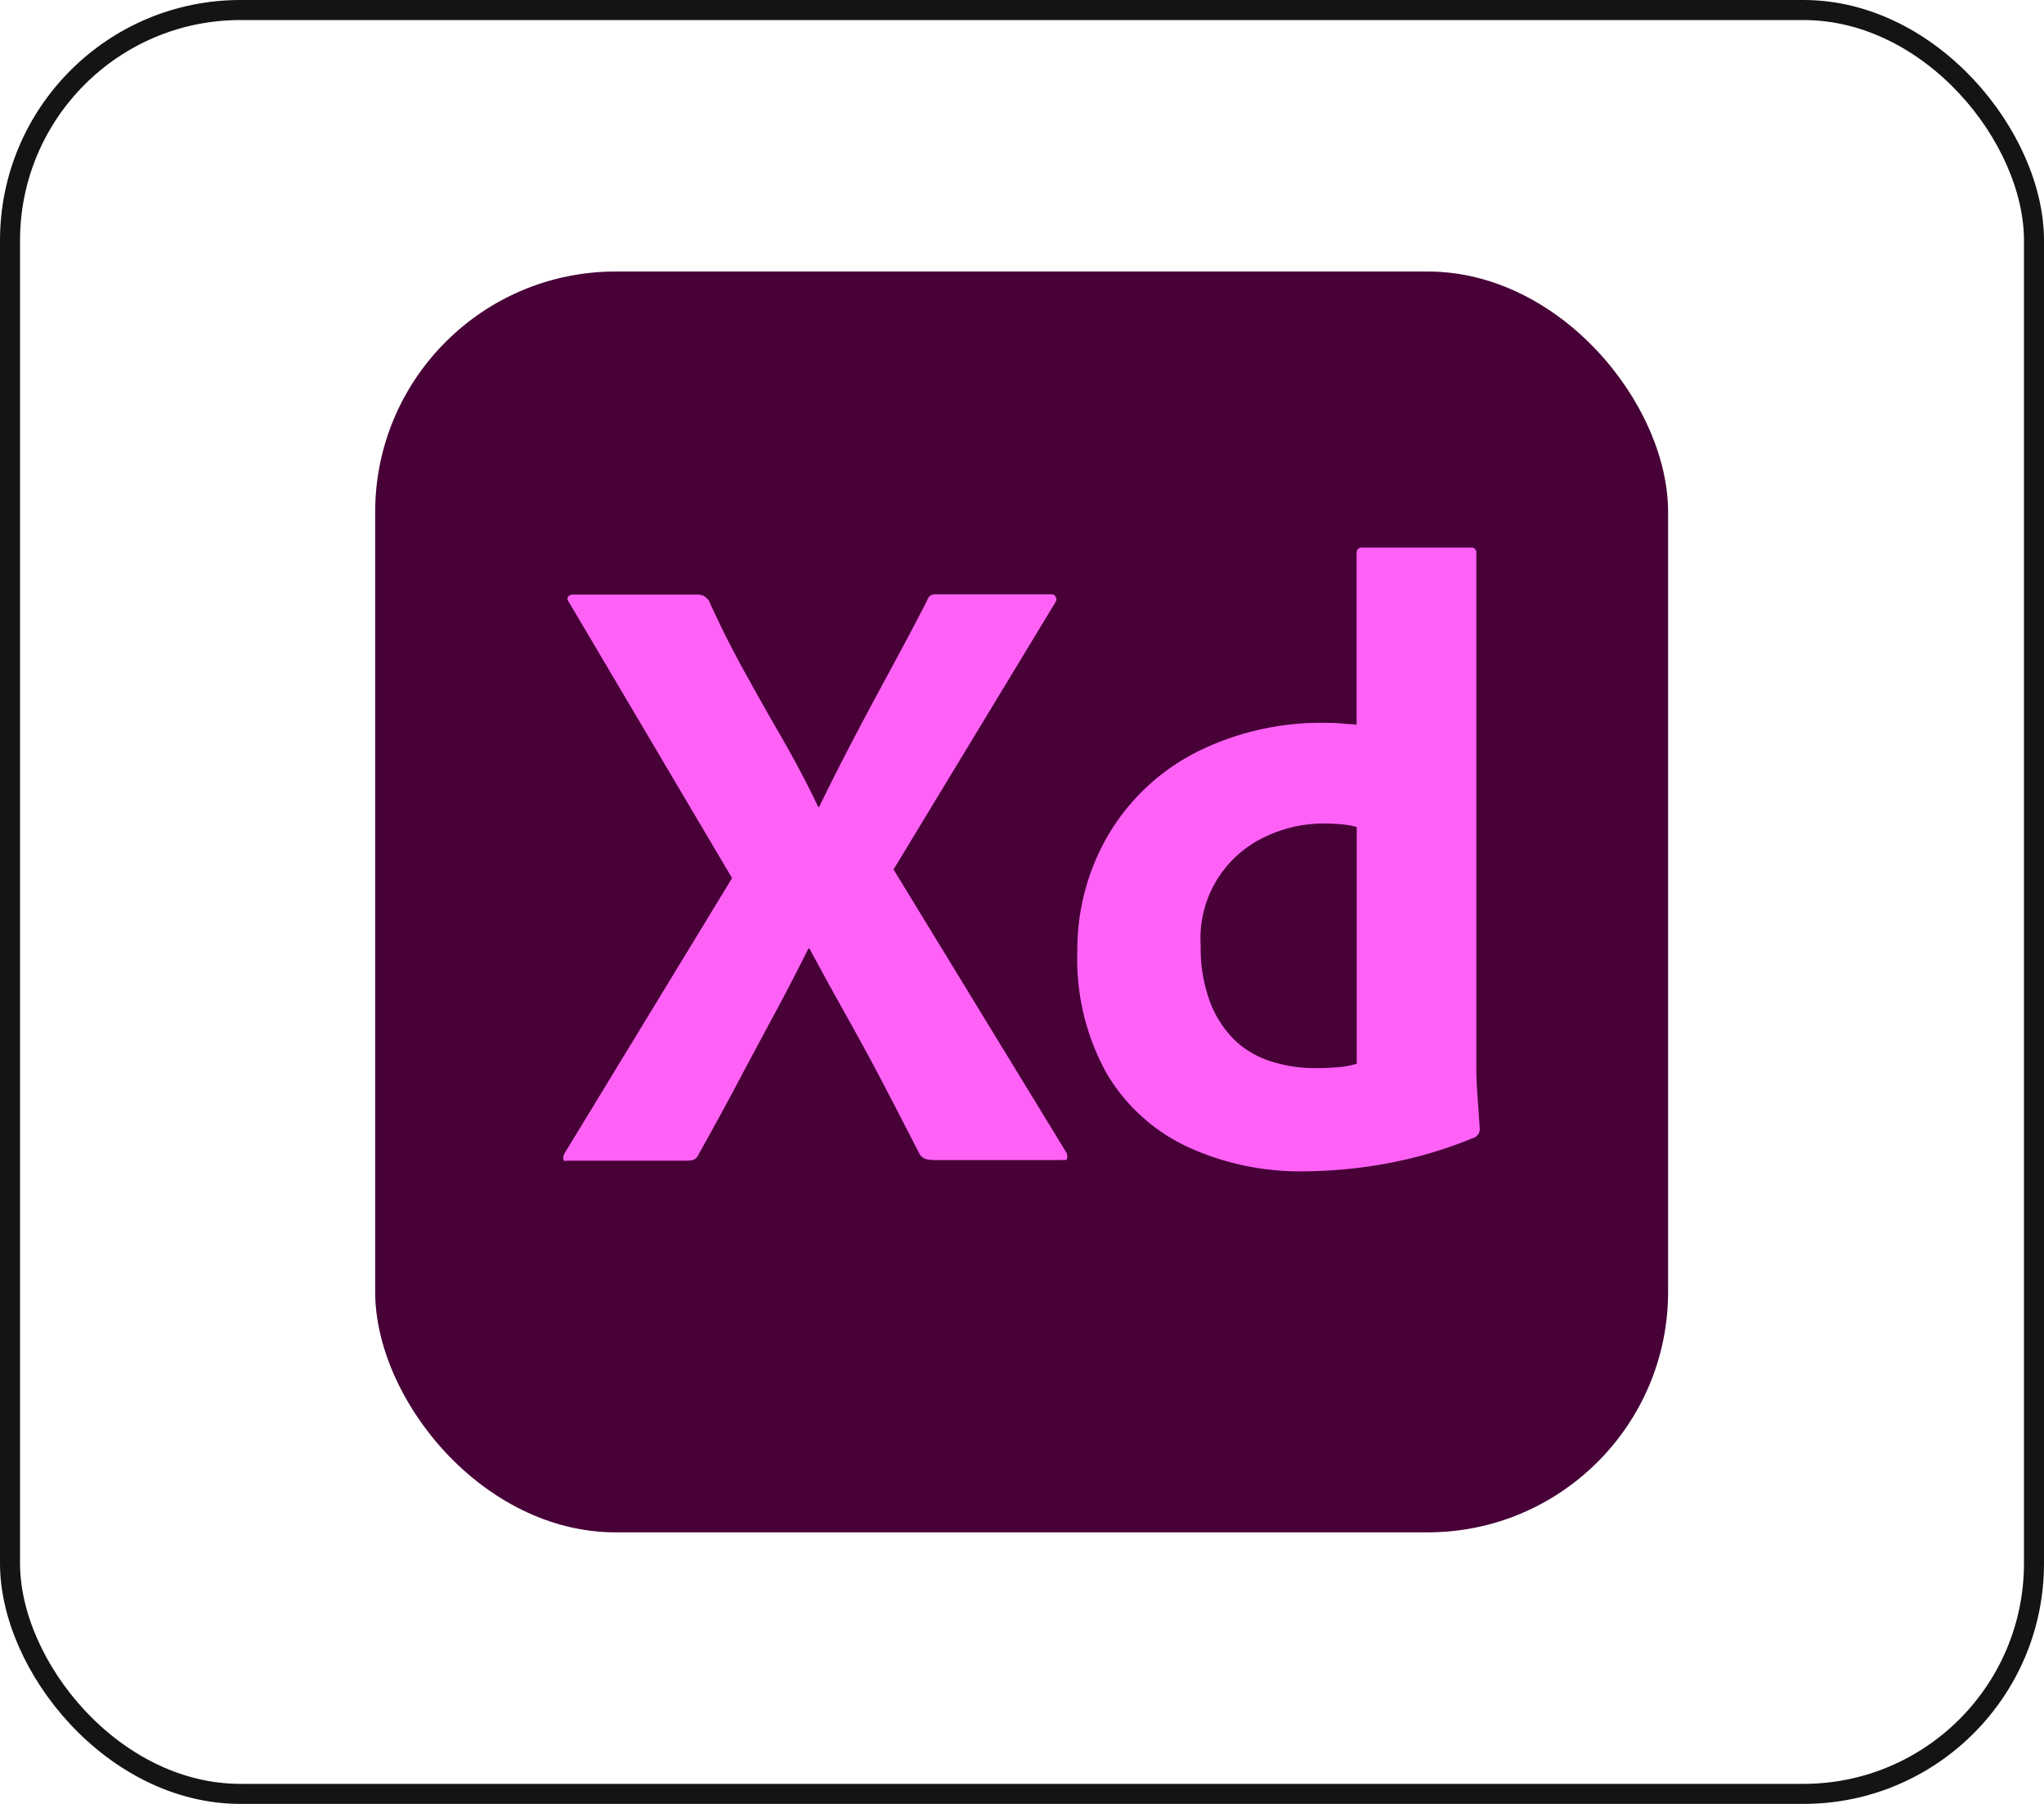
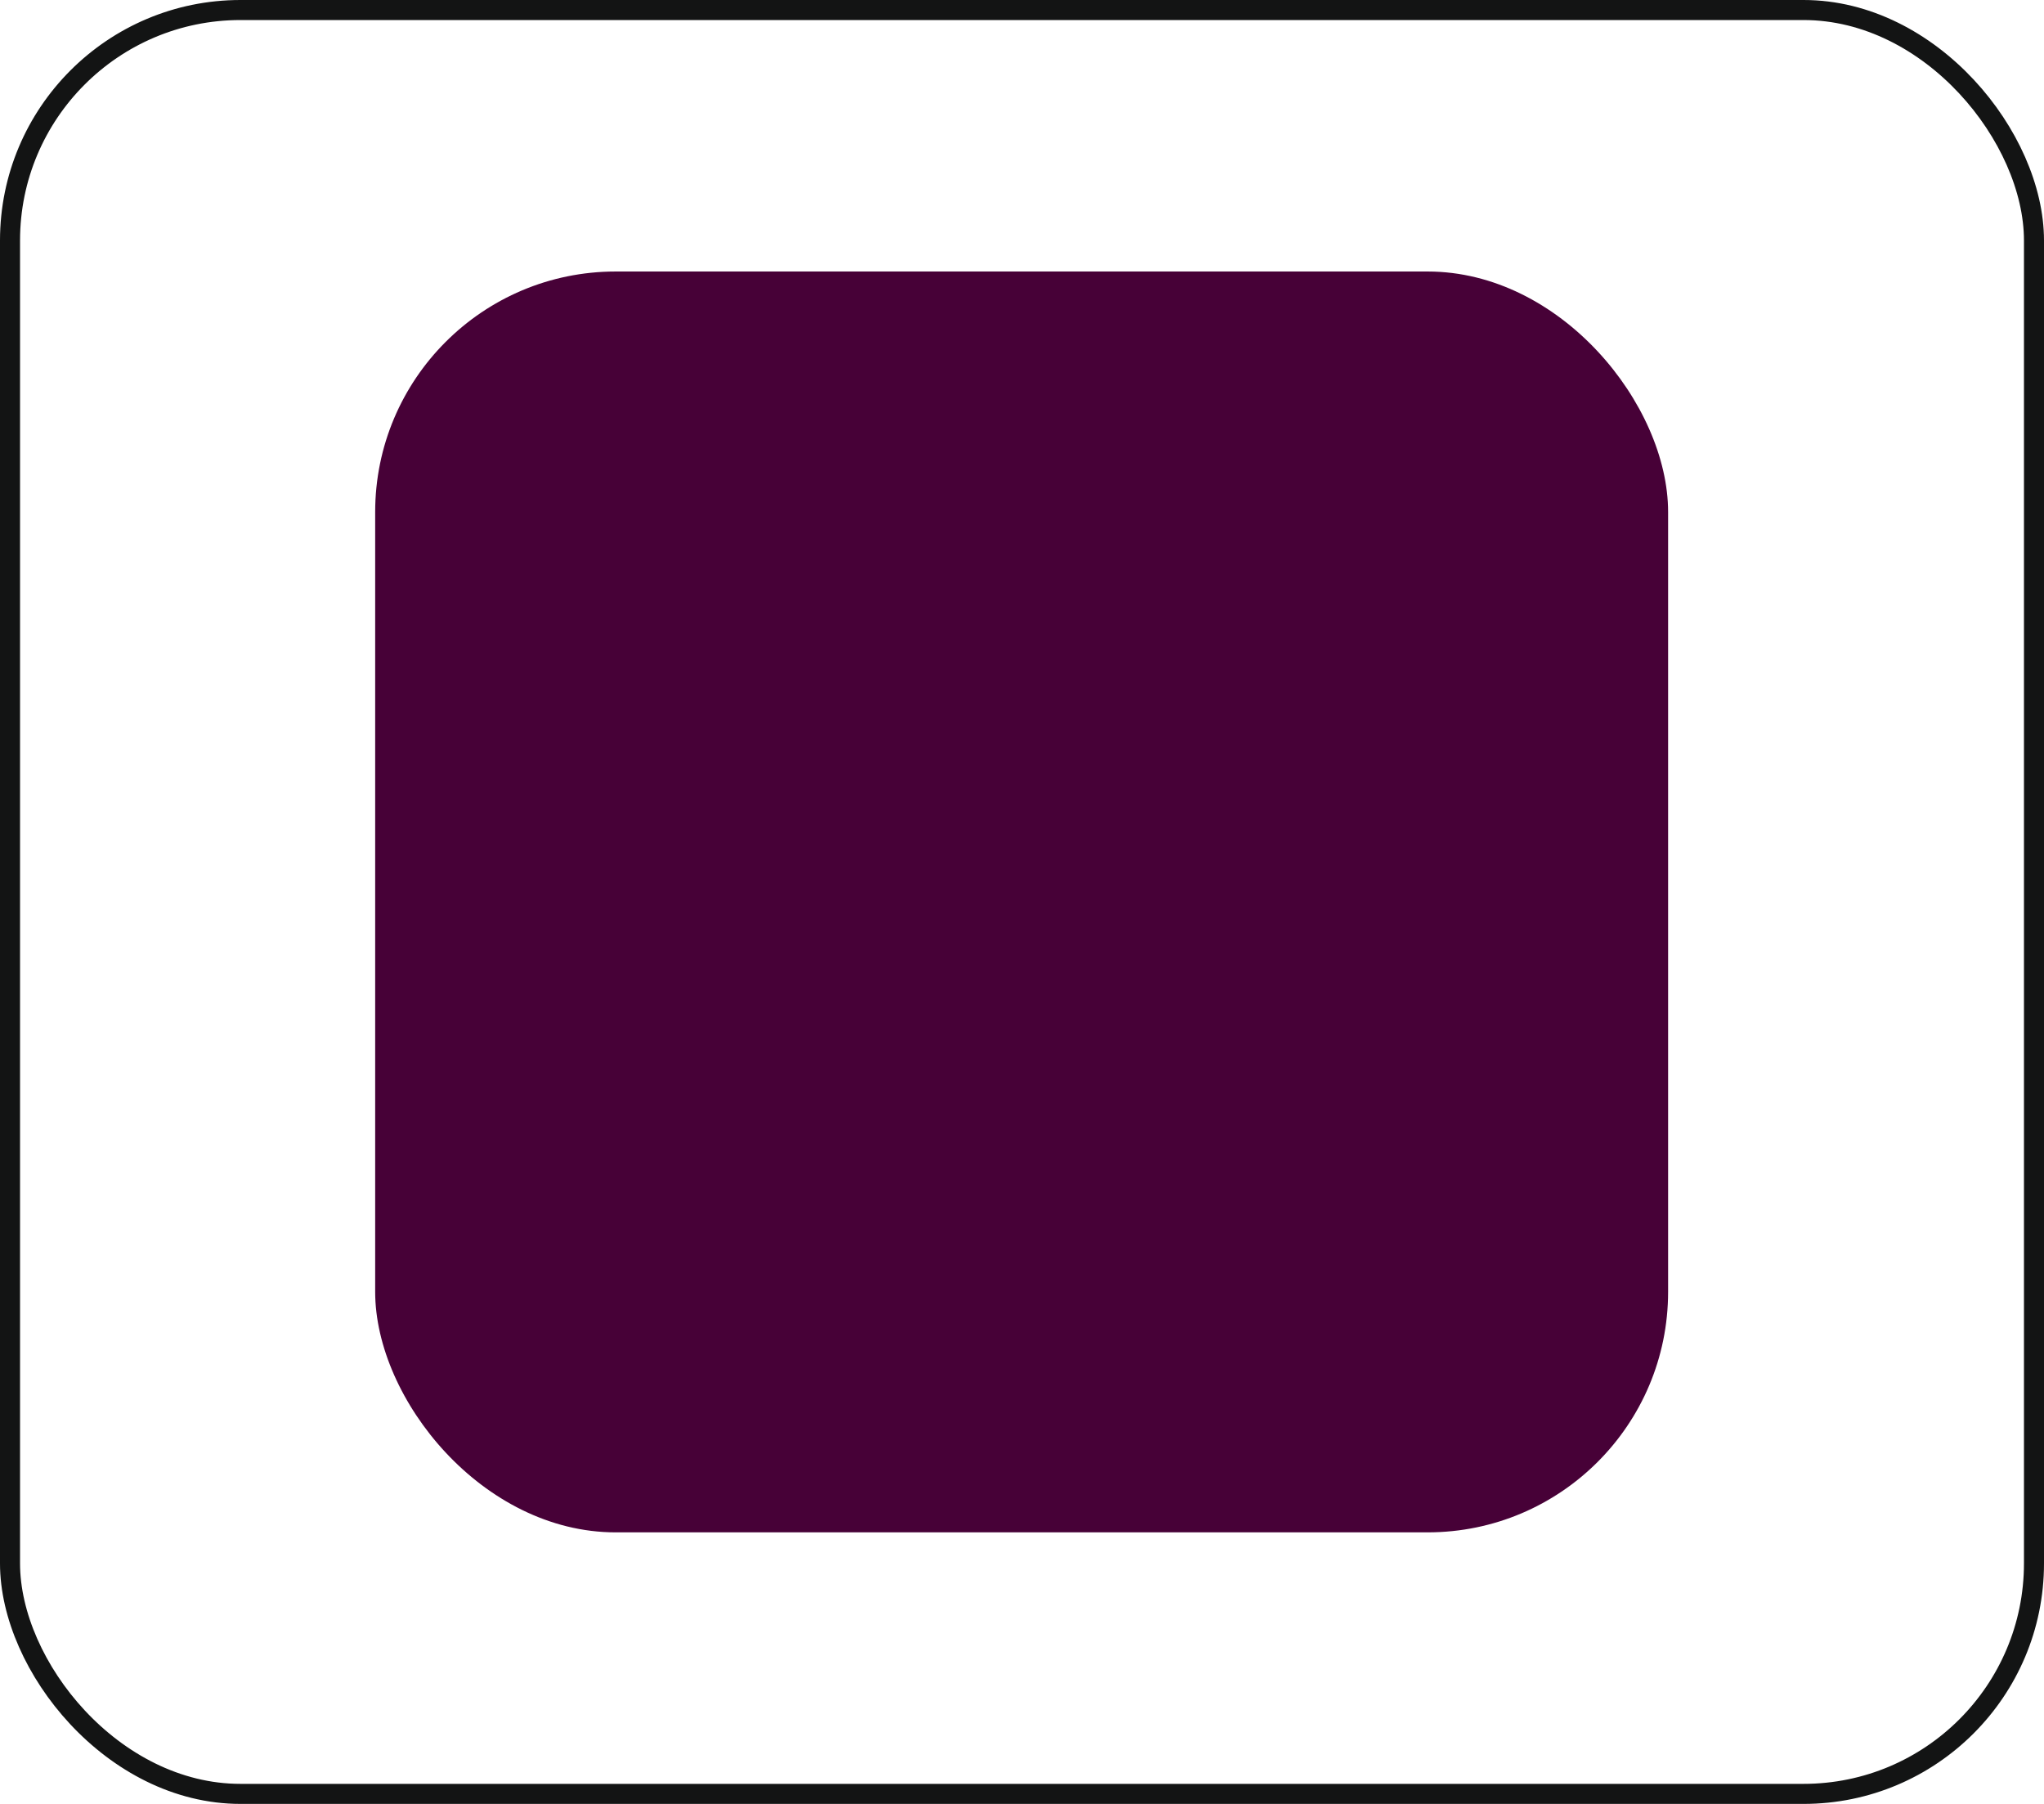
<svg xmlns="http://www.w3.org/2000/svg" width="51" height="45" viewBox="0 0 51 45">
  <g id="Adobe_Xd_1" data-name="Adobe Xd 1" transform="translate(-9704 -4573)">
    <g id="adobe-xd-icon" transform="translate(9713.361 4579.773)">
      <rect id="Rectangle_13309" data-name="Rectangle 13309" width="32.26" height="31.453" rx="6" fill="#470137" />
-       <path id="Path_17503" data-name="Path 17503" d="M86.871,128.1l-4.025,6.643,4.307,7.055a.221.221,0,0,1,.021.162c-.014.05-.063.019-.151.033H83.95c-.217,0-.368-.008-.455-.152q-.432-.844-.866-1.677t-.92-1.7q-.486-.865-.963-1.753h-.022q-.433.866-.9,1.732t-.92,1.72q-.455.854-.93,1.7c-.058.13-.159.144-.3.144H74.708c-.057,0-.089.023-.1-.035a.218.218,0,0,1,.032-.152l4.177-6.862-4.069-6.881c-.043-.057-.05-.1-.021-.14a.155.155,0,0,1,.13-.052h3.051a.46.46,0,0,1,.2.032.4.4,0,0,1,.13.12q.389.865.866,1.731t.963,1.705q.486.844.9,1.71h.022q.432-.887.876-1.731t.909-1.7q.465-.855.9-1.7a.339.339,0,0,1,.087-.141.311.311,0,0,1,.173-.032H86.76a.126.126,0,0,1,.108.217Z" transform="translate(-69.912 -119.826)" fill="#ff61f6" />
-       <path id="Path_17504" data-name="Path 17504" d="M283.957,124.942a6.707,6.707,0,0,1-2.889-.606,4.6,4.6,0,0,1-2.024-1.829,5.858,5.858,0,0,1-.736-3.062,5.666,5.666,0,0,1,.736-2.833,5.4,5.4,0,0,1,2.14-2.077,6.92,6.92,0,0,1,3.4-.779c.072,0,.166,0,.281.011s.252.018.411.032v-4.266c0-.1.043-.151.13-.151h2.726a.115.115,0,0,1,.13.1.143.143,0,0,1,0,.033V122.3q0,.368.032.8t.054.779a.224.224,0,0,1-.13.217,10.748,10.748,0,0,1-2.186.649A11.735,11.735,0,0,1,283.957,124.942Zm1.322-2.683v-5.908a2.092,2.092,0,0,0-.357-.063,4.367,4.367,0,0,0-.444-.022,3.346,3.346,0,0,0-1.515.346,2.79,2.79,0,0,0-1.577,2.705,3.814,3.814,0,0,0,.227,1.385,2.639,2.639,0,0,0,.606.952,2.318,2.318,0,0,0,.909.541,3.565,3.565,0,0,0,1.115.172q.3,0,.562-.021a2.31,2.31,0,0,0,.471-.088Z" transform="translate(-260.788 -102.495)" fill="#ff61f6" />
    </g>
    <g id="Rectangle_13310" data-name="Rectangle 13310" transform="translate(9704 4573)" fill="none" stroke="#131414" stroke-width="0.5">
      <rect width="51" height="45" rx="6" stroke="none" />
      <rect x="0.25" y="0.25" width="50.5" height="44.5" rx="5.75" fill="none" />
    </g>
  </g>
</svg>